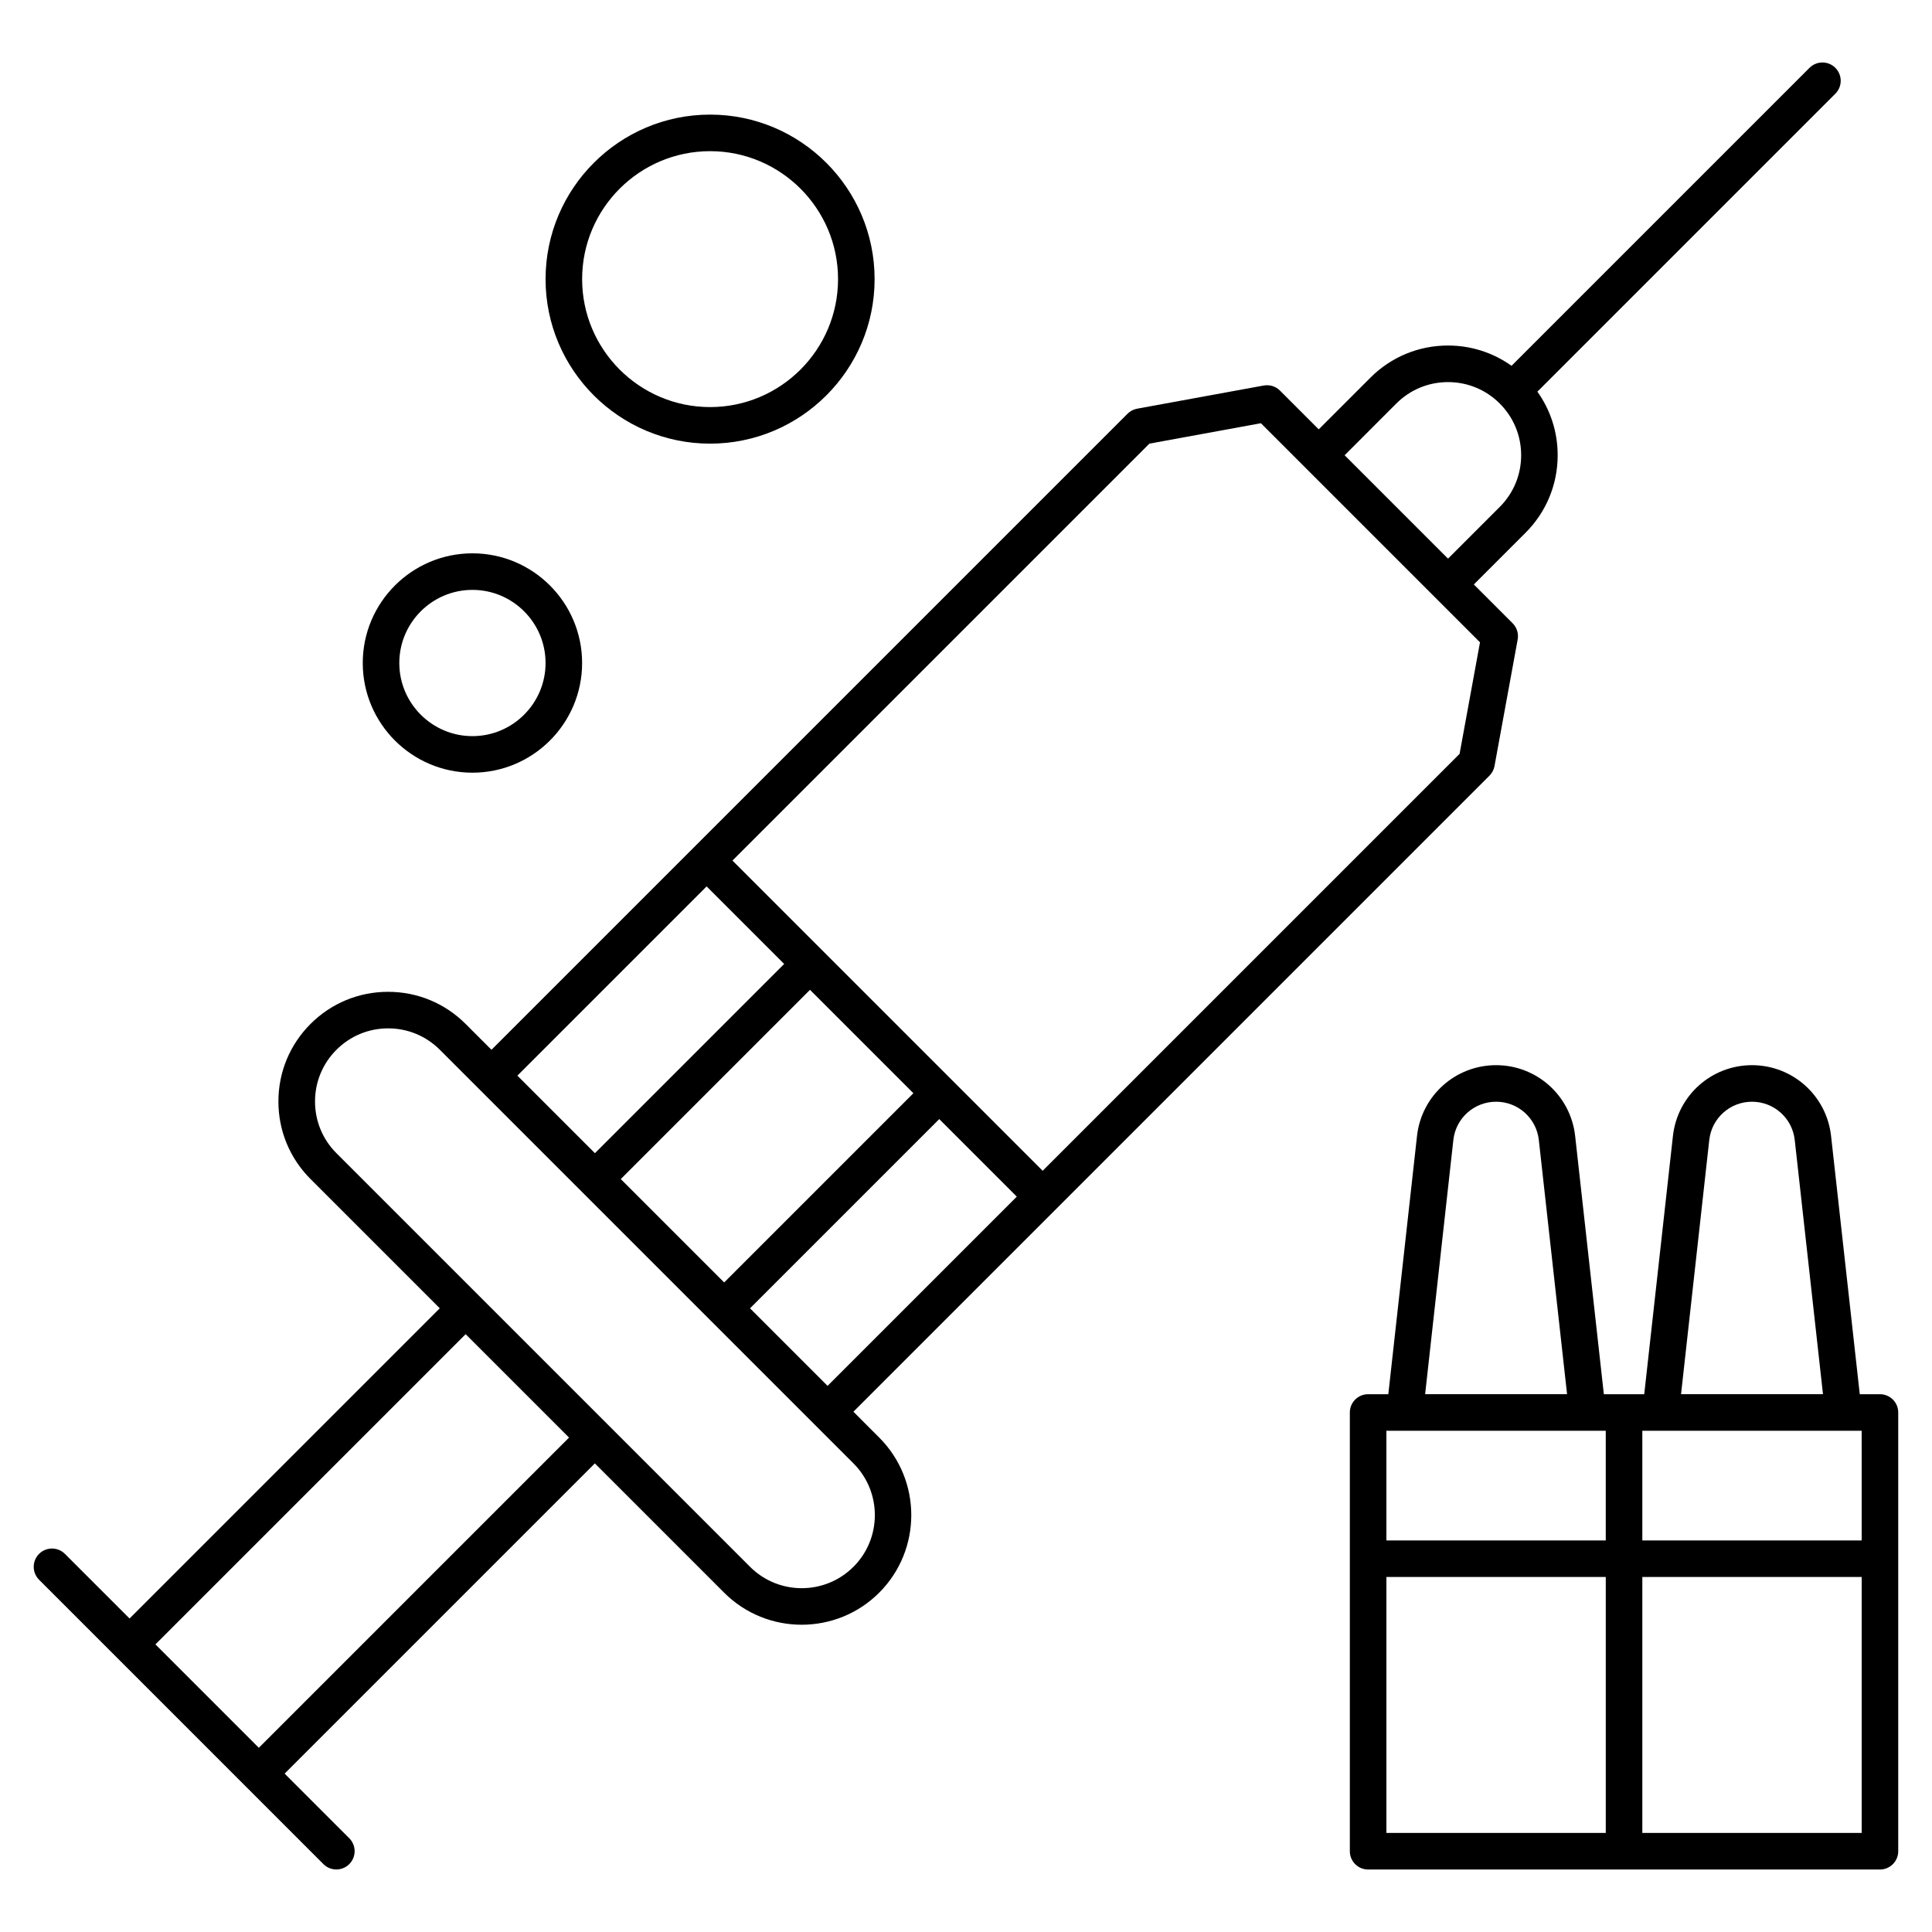
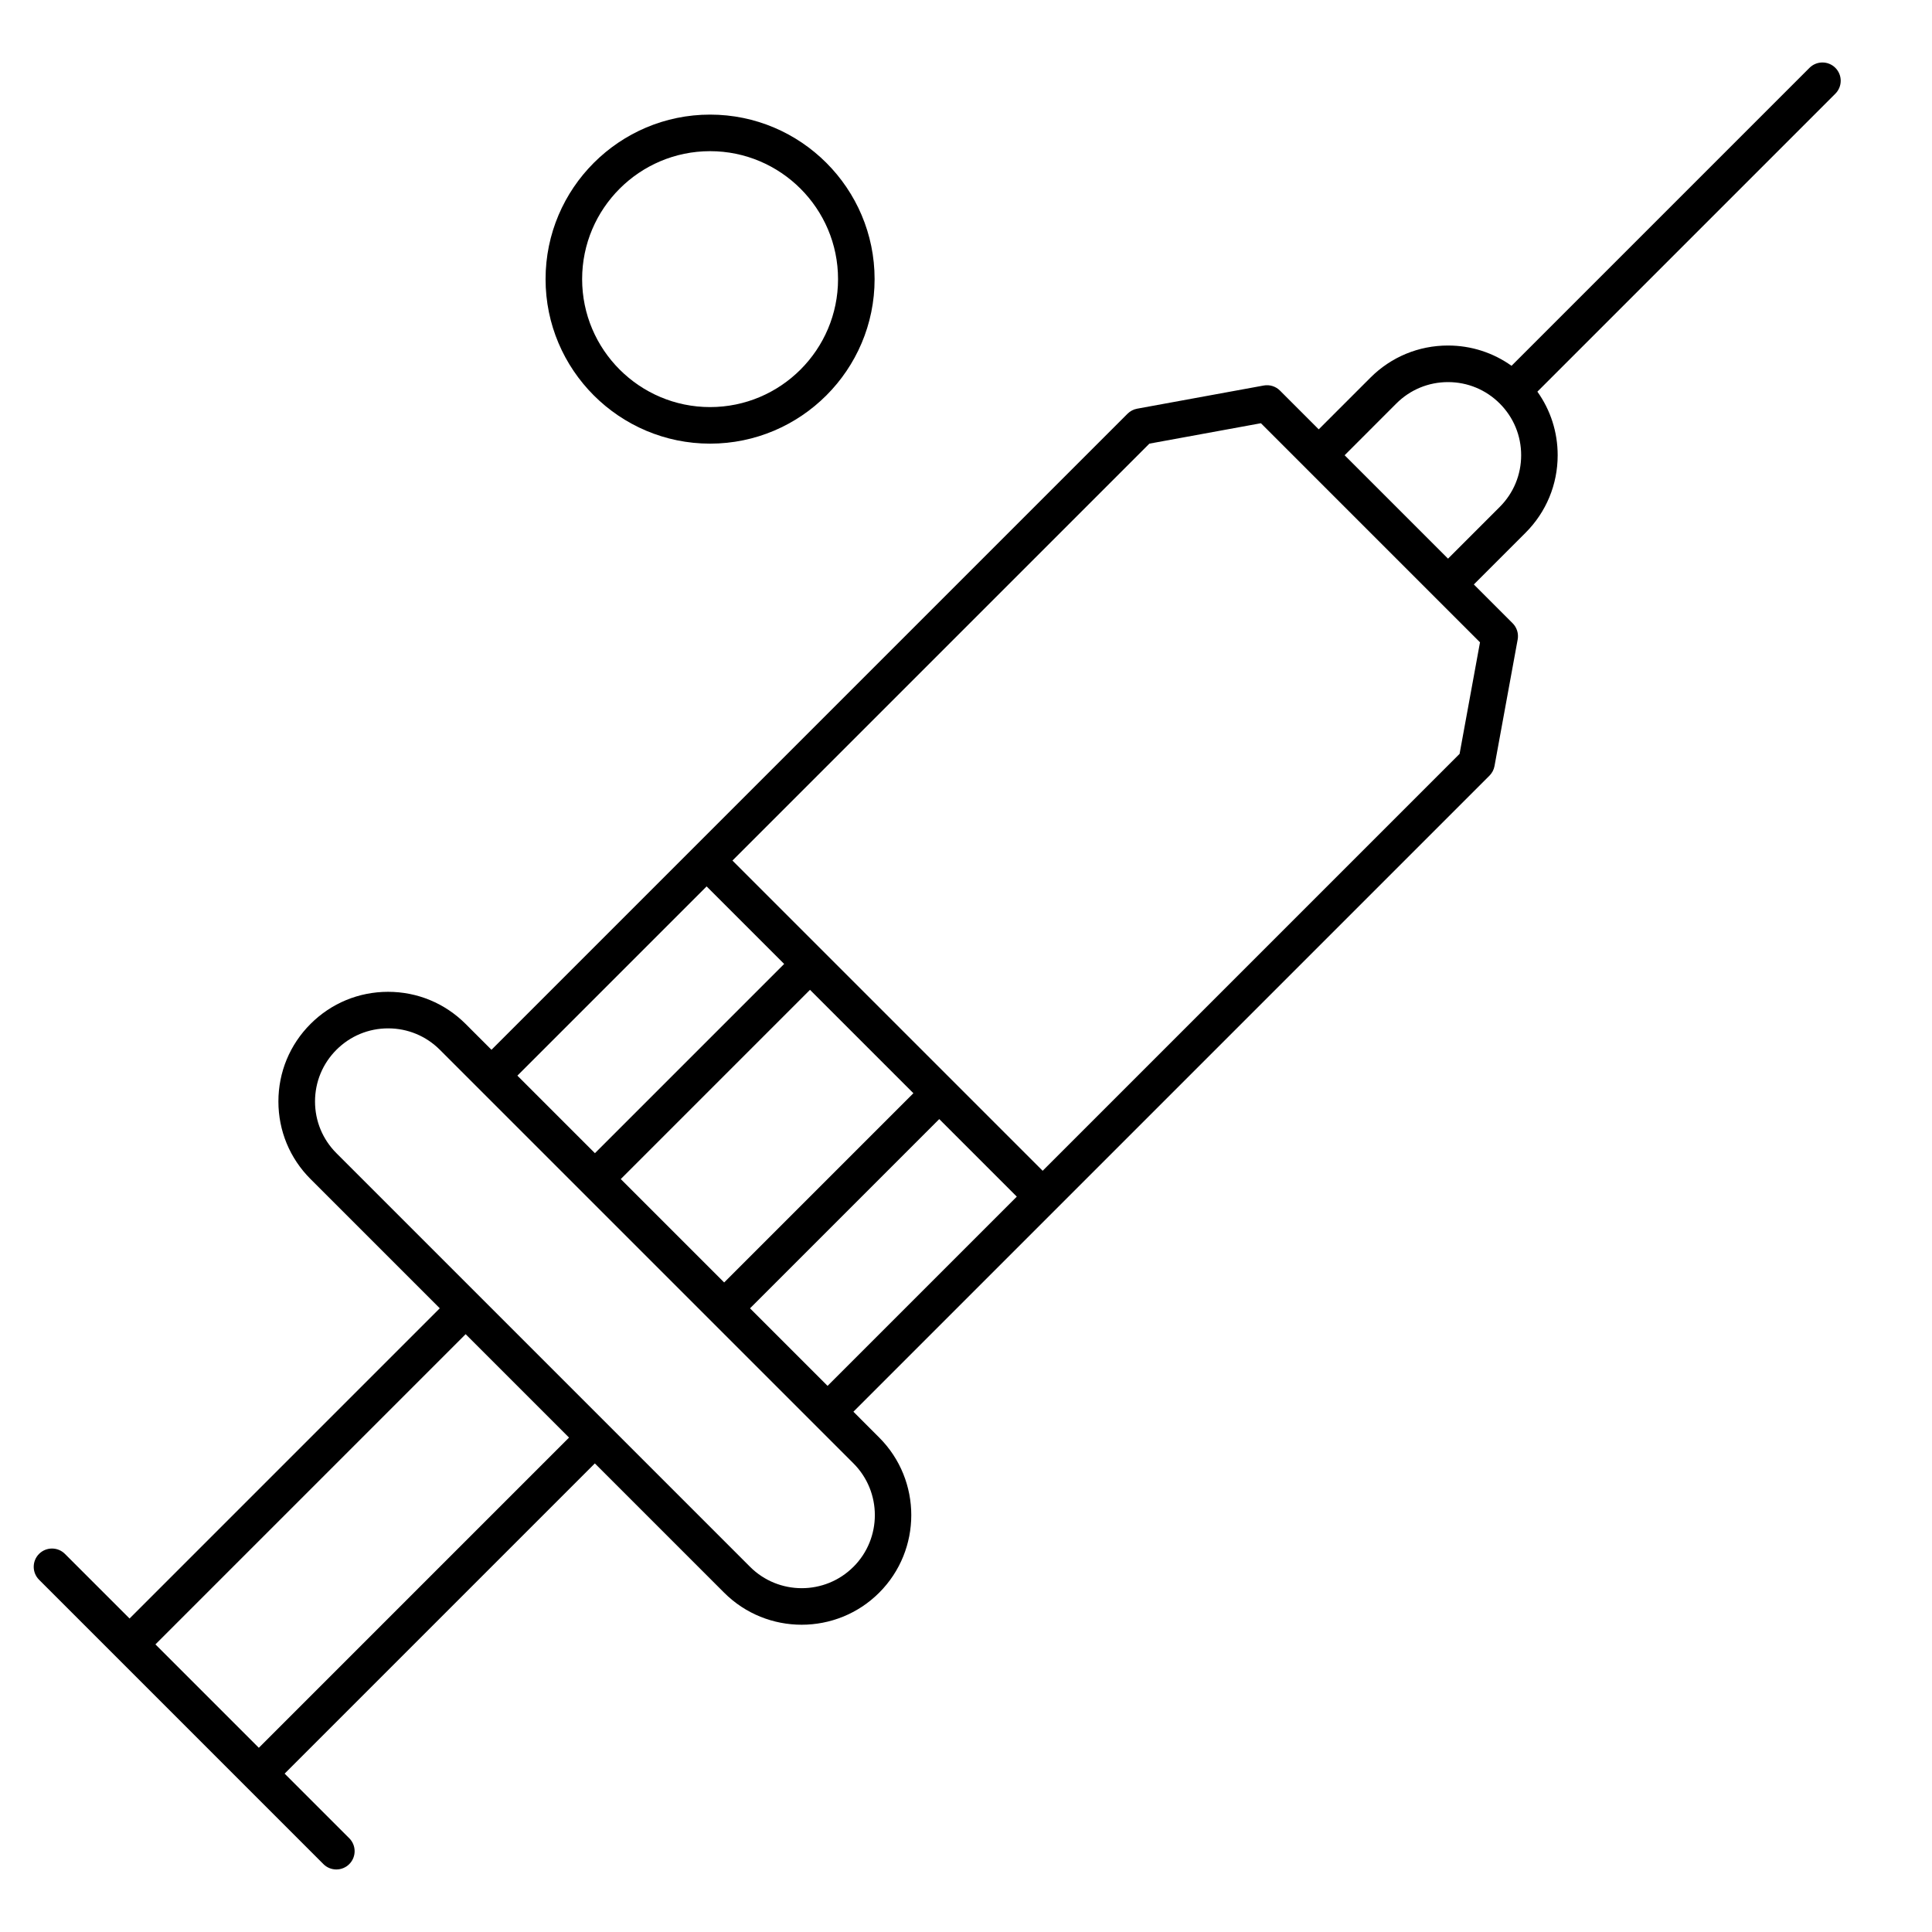
<svg xmlns="http://www.w3.org/2000/svg" fill="#000000" width="800px" height="800px" version="1.1" viewBox="144 144 512 512">
  <g>
    <path d="m370.16 518.12 168.56-168.56c0.695-0.695 1.164-1.586 1.34-2.555l6.141-33.543c0.285-1.566-0.215-3.172-1.34-4.297l-10.277-10.277 13.703-13.703c5.488-5.492 8.512-12.789 8.512-20.551 0-6.125-1.887-11.953-5.375-16.84l78.965-78.965c1.891-1.891 1.891-4.961 0-6.852s-4.957-1.891-6.852 0l-78.965 78.965c-4.887-3.488-10.715-5.375-16.84-5.375-7.762 0-15.062 3.023-20.551 8.512l-13.703 13.703-10.277-10.277c-1.125-1.125-2.731-1.625-4.297-1.34l-33.543 6.141c-0.969 0.176-1.855 0.645-2.555 1.34l-168.56 168.56-6.852-6.852c-5.492-5.492-12.789-8.512-20.551-8.512s-15.062 3.023-20.551 8.512-8.512 12.789-8.512 20.551c0 7.762 3.023 15.062 8.512 20.551l34.254 34.254-82.211 82.211-17.129-17.125c-1.891-1.891-4.957-1.891-6.852 0-1.891 1.891-1.891 4.957 0 6.852l37.68 37.68 17.125 17.129 20.551 20.551c0.945 0.945 2.188 1.418 3.426 1.418s2.481-0.473 3.426-1.418c1.891-1.891 1.891-4.957 0-6.852l-17.129-17.129 82.211-82.211 34.254 34.254c5.668 5.668 13.109 8.5 20.551 8.5 7.441 0 14.887-2.832 20.551-8.5 11.332-11.332 11.332-29.773 0-41.105zm-157.57 89.062-27.402-27.402 82.211-82.211 27.402 27.402zm200.87-146.06-50.148 50.148-20.551-20.551 50.148-50.148zm-27.402-27.406-50.148 50.148-27.402-27.402 50.148-50.148zm127.98-182.78c3.66-3.66 8.527-5.676 13.703-5.676s10.043 2.016 13.703 5.676 5.676 8.523 5.676 13.703c0 5.176-2.016 10.043-5.676 13.703l-13.703 13.703-27.402-27.402zm-65.441 10.633 29.559-5.41 11.902 11.902v0.004l34.254 34.254s0.004 0.004 0.004 0.004l11.898 11.898-5.41 29.559-110.49 110.49-82.211-82.211zm-117.34 117.34 20.551 20.551-50.148 50.148-20.551-20.551zm38.914 180.31c-7.555 7.555-19.848 7.555-27.402 0l-109.61-109.61c-3.66-3.66-5.676-8.527-5.676-13.703 0-5.176 2.016-10.043 5.676-13.703 3.66-3.66 8.527-5.676 13.703-5.676 5.176 0 10.043 2.016 13.703 5.676l109.61 109.61c7.555 7.562 7.555 19.855 0 27.41z" />
-     <path d="m642.21 513.48h-5.352l-7.606-68.445c-1.188-10.691-10.195-18.754-20.953-18.754-10.758 0-19.766 8.062-20.953 18.754l-7.606 68.445h-10.703l-7.606-68.445c-1.188-10.691-10.195-18.754-20.953-18.754s-19.766 8.062-20.953 18.754l-7.606 68.445h-5.352c-2.676 0-4.844 2.168-4.844 4.844v116.27c0 2.676 2.168 4.844 4.844 4.844h135.64c2.676 0 4.844-2.168 4.844-4.844v-116.27c0-2.676-2.168-4.844-4.844-4.844zm-4.844 38.754h-58.133v-29.066h58.129zm-40.391-106.13c0.641-5.777 5.512-10.137 11.324-10.137s10.68 4.356 11.324 10.133l7.488 67.375h-37.617zm-67.82 0c0.641-5.777 5.512-10.137 11.324-10.137s10.68 4.356 11.324 10.133l7.488 67.375h-37.617zm-12.898 77.062h53.285v29.066h-58.133v-29.066zm-4.844 38.754h58.133v67.82h-58.133zm67.82 67.82v-67.82h58.133v67.82z" />
    <path d="m332.18 261.57c24.039 0 43.598-19.559 43.598-43.598 0-24.039-19.559-43.598-43.598-43.598-24.039 0-43.598 19.559-43.598 43.598-0.004 24.039 19.555 43.598 43.598 43.598zm0-77.508c18.699 0 33.91 15.211 33.91 33.91 0 18.699-15.211 33.91-33.91 33.91-18.699 0-33.91-15.211-33.91-33.91 0-18.699 15.211-33.91 33.91-33.91z" />
-     <path d="m269.2 348.77c16.027 0 29.066-13.039 29.066-29.066 0-16.027-13.039-29.066-29.066-29.066s-29.066 13.039-29.066 29.066c0 16.027 13.039 29.066 29.066 29.066zm0-48.445c10.684 0 19.379 8.691 19.379 19.379 0 10.684-8.691 19.379-19.379 19.379-10.684 0-19.379-8.691-19.379-19.379 0-10.684 8.691-19.379 19.379-19.379z" />
  </g>
</svg>